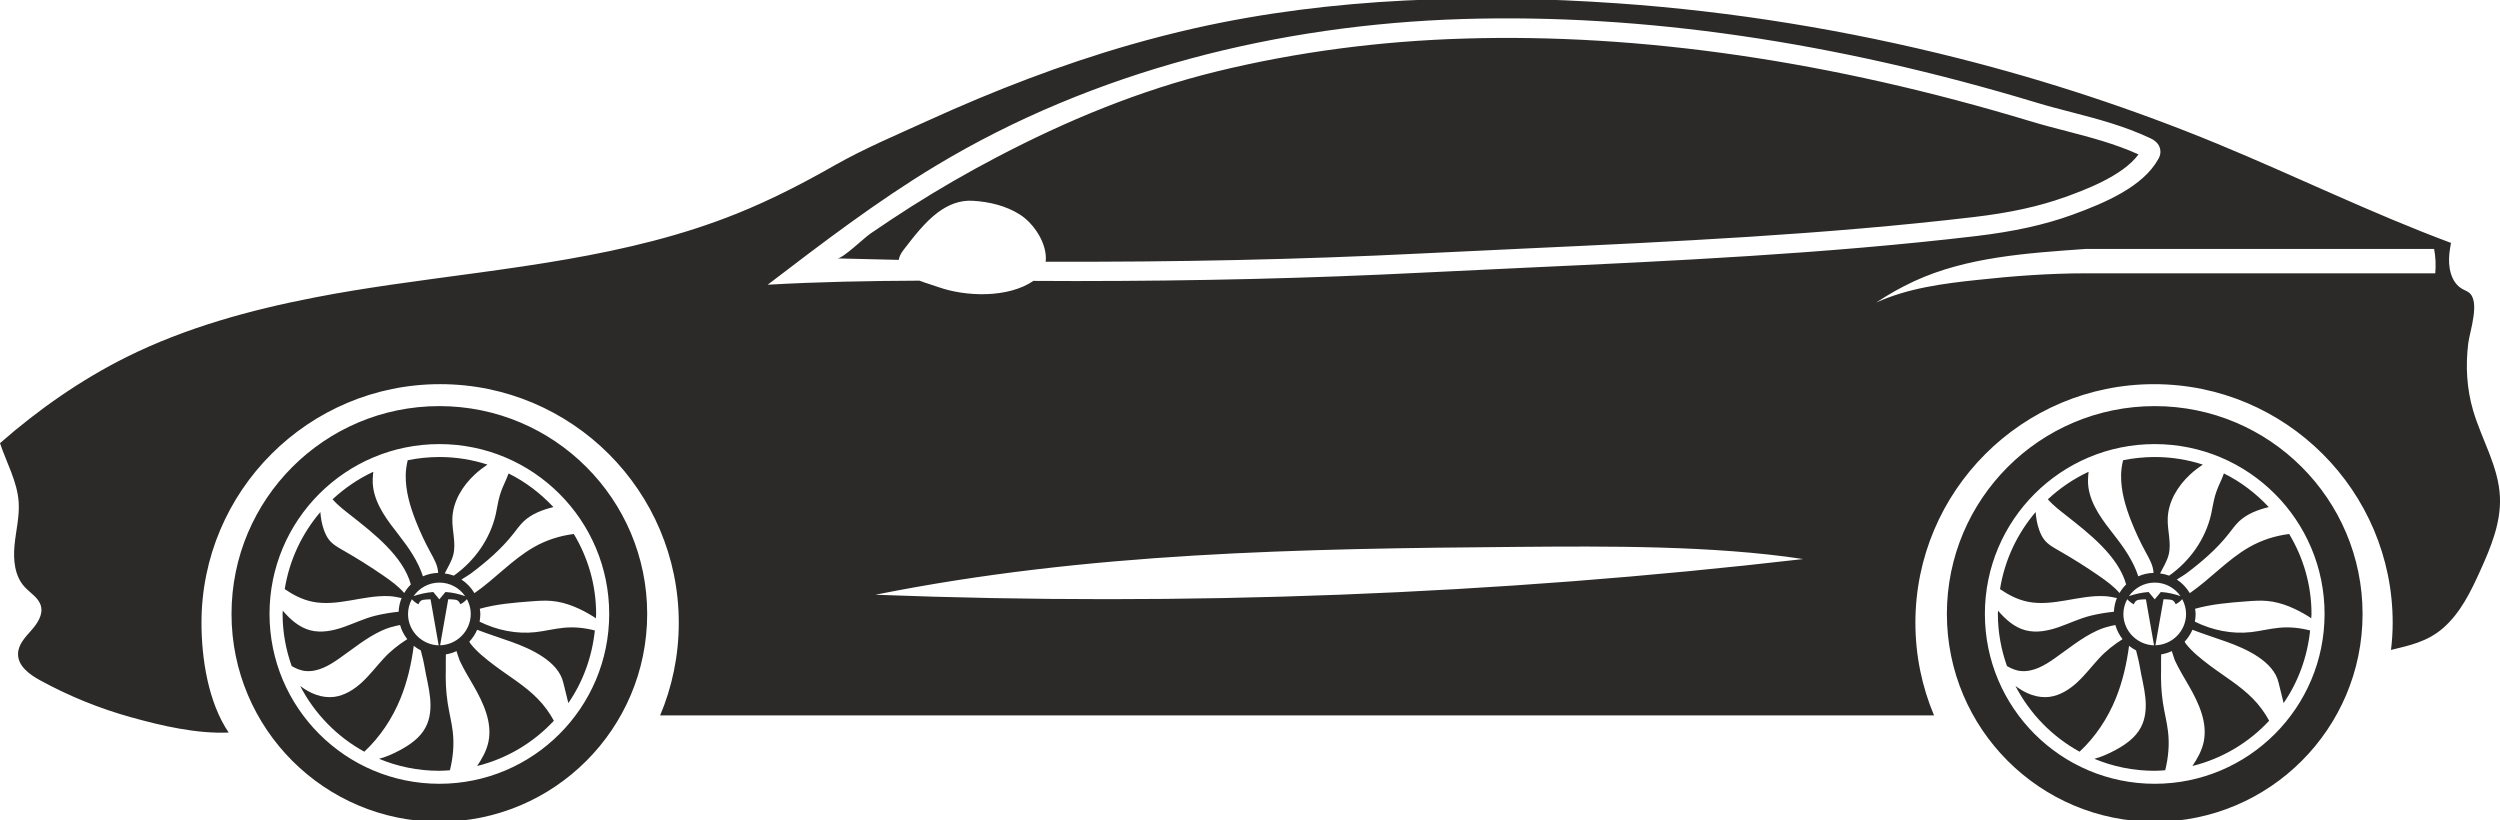
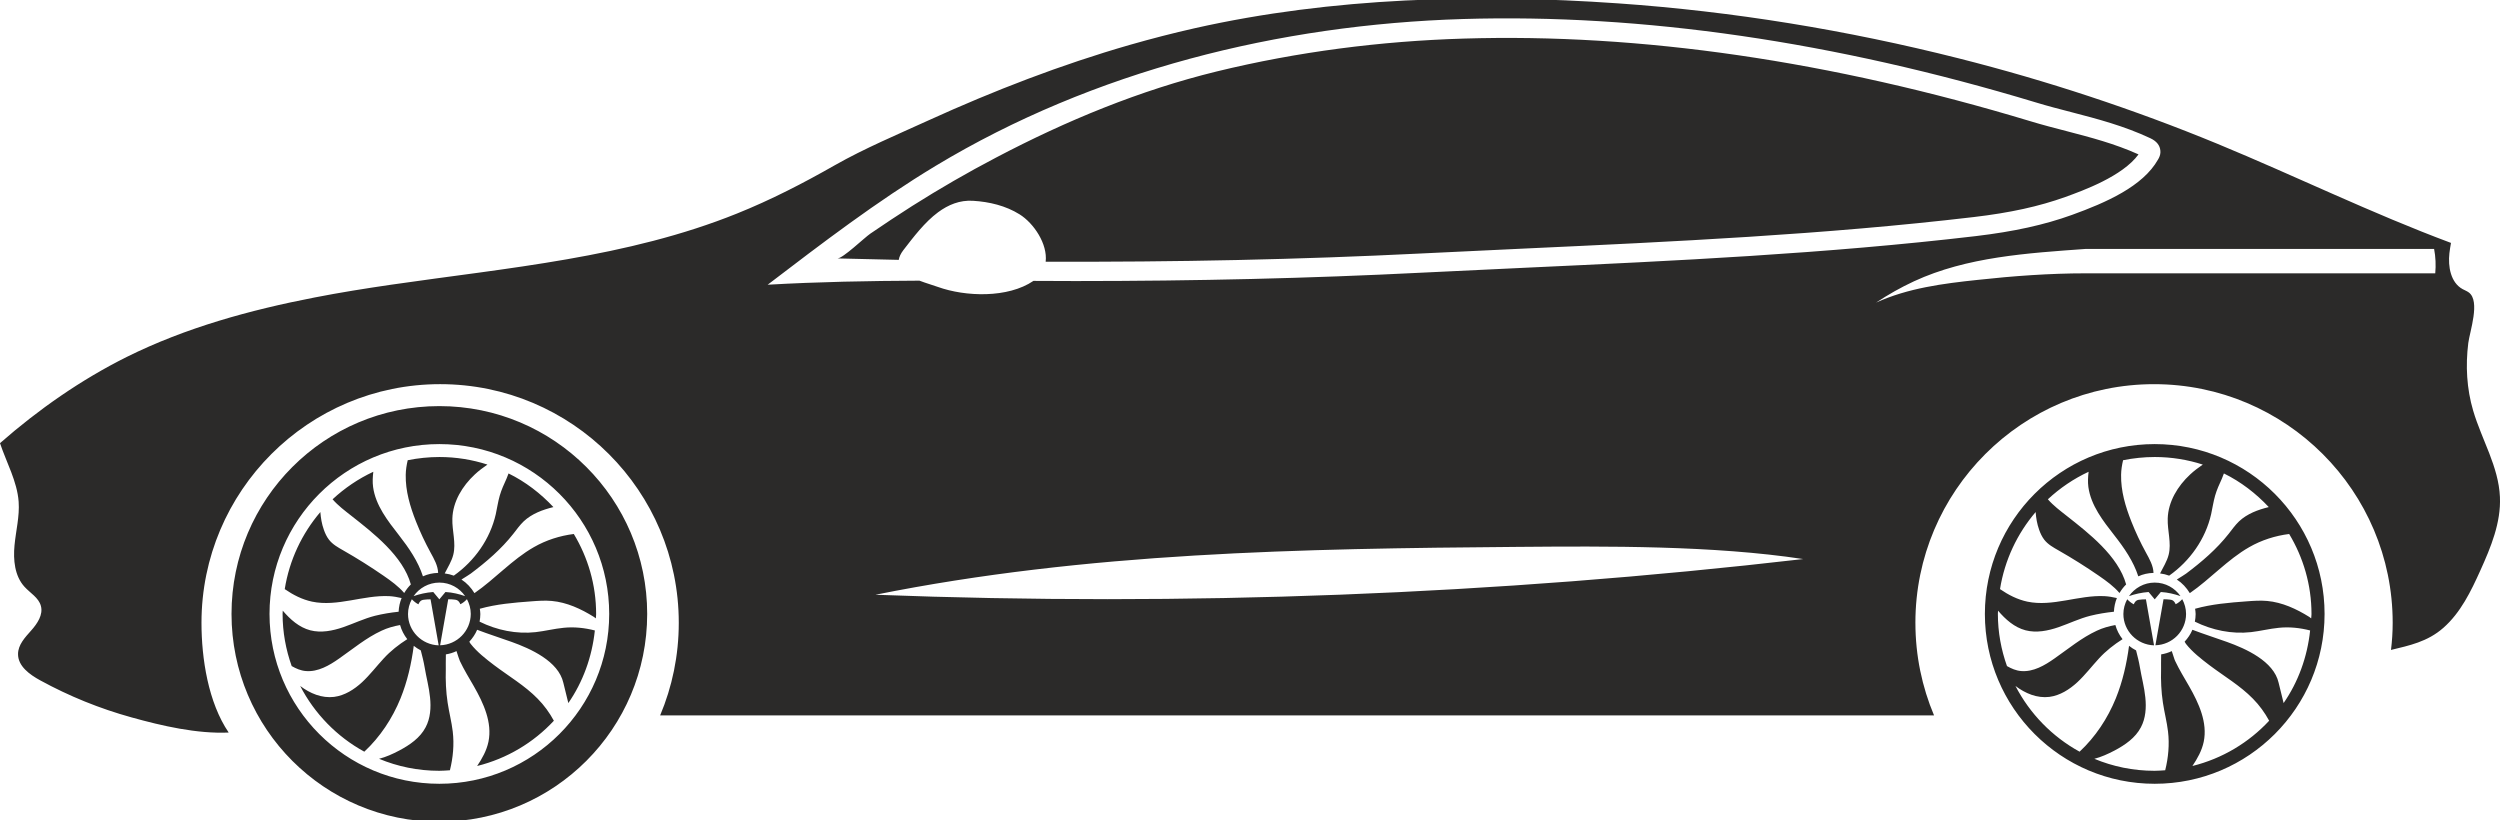
<svg xmlns="http://www.w3.org/2000/svg" xml:space="preserve" width="256px" height="84px" version="1.1" style="shape-rendering:geometricPrecision; text-rendering:geometricPrecision; image-rendering:optimizeQuality; fill-rule:evenodd; clip-rule:evenodd" viewBox="0 0 2560000 840003">
  <defs>
    <style type="text/css">
   
    .fil0 {fill:#2B2A29}
   
  </style>
  </defs>
  <g id="Layer_x0020_1">
-     <path class="fil0" d="M1961368 637750c0,-134941 109429,-244359 244371,-244359 134941,0 244371,109418 244371,244359 0,9390 -626,18626 -1724,27791 18555,-4547 37264,-8220 53693,-22701 17622,-15508 28181,-37335 37807,-58701 10807,-23882 21213,-49087 20043,-75225 -1335,-31075 -18638,-58701 -27402,-88370 -6650,-22536 -7902,-46016 -5008,-69272 1571,-12130 12449,-42815 626,-51732 -1949,-1488 -4382,-2350 -6496,-3520 -12130,-6661 -15024,-23020 -13465,-36709 390,-3532 1016,-7051 1642,-10571 -81083,-30213 -158965,-68327 -238890,-101363 -86173,-35539 -174934,-64807 -265347,-87662 -114272,-28890 -231142,-48059 -348710,-56280 -143634,-10016 -292501,-6260 -433395,25441 -22240,5008 -44303,10713 -66225,16984 -70760,20350 -139559,46961 -206493,77410 -31925,14551 -65433,28642 -95800,45862 -32410,18472 -65669,35622 -100347,49547 -112087,45165 -234591,55500 -354190,72874 -26138,3827 -52288,7984 -78272,13063 -66142,12839 -131894,30850 -192402,60898 -46642,23256 -90319,53705 -129768,88288 6567,19654 17610,39225 19098,59965 1087,14953 -2823,29740 -4228,44610 -1417,14870 71,31311 10169,42425 5870,6496 14563,11197 16831,19654 2504,9071 -3685,18154 -9945,25193 -6260,7051 -13453,14634 -13453,24106 -83,12378 11811,20976 22689,26929 29599,16205 61063,28961 93626,37961 31228,8693 66839,16913 99402,15496 -20976,-30839 -27862,-75768 -27862,-112394 0,-134941 109429,-244359 244371,-244359 134941,0 244371,109418 244371,244359 0,33662 -6815,65752 -19098,94866l1304508 0c-12295,-29197 -19098,-61205 -19098,-94866zm382761 -90945c-14327,1795 -28335,6260 -40866,13453 -22228,12685 -40075,32799 -60898,47126 -3366,-5563 -7819,-10406 -13299,-13937 4382,-2811 8138,-5008 9543,-6106 15969,-11976 31228,-25039 43606,-40772 3366,-4311 6567,-8846 10559,-12685 8303,-7831 19335,-11894 30449,-14634 -13146,-14008 -28571,-25913 -45945,-34441 -626,1795 -1335,3673 -2032,5244 -2587,5717 -5244,11421 -6969,17457 -1807,6260 -2657,12673 -4075,19016 -5787,25441 -21673,47906 -42969,62929 -2976,-1098 -6106,-1878 -9319,-2268 3130,-6260 7051,-12284 8776,-19098 3047,-11976 -1335,-24579 -945,-37028 472,-17374 10252,-33413 23008,-45236 3992,-3756 8386,-6969 12921,-10098 -15496,-5008 -32020,-7748 -49158,-7748 -11114,0 -21992,1169 -32480,3283 -1169,4937 -1961,9945 -2032,14953 -319,16441 4453,32480 10488,47752 4299,10878 9307,21602 14941,31854 3602,6567 7524,13382 7760,20823 -5563,154 -10807,1323 -15579,3520 -4937,-15343 -14409,-29114 -24496,-41953 -11669,-14953 -24036,-30685 -26622,-49477 -697,-5244 -390,-10406 236,-15650 -15425,7205 -29433,16748 -41717,28181 5634,6496 12673,11740 19406,17055 22158,17457 52760,41020 60744,70134 -2657,2587 -4854,5563 -6803,8776 -5799,-6815 -13394,-12295 -21059,-17622 -13382,-9236 -27165,-17917 -41327,-25984 -5327,-3047 -10890,-6106 -14646,-10961 -2339,-3047 -3992,-6567 -5244,-10169 -2185,-6106 -3130,-12130 -3591,-18165 -18791,22004 -31701,49087 -36484,78910 8610,5941 17776,10642 27945,12827 25984,5480 52524,-6886 79063,-5634 4299,236 8528,1016 12673,1961 -1795,4299 -2811,9083 -3047,14008 -8138,862 -16276,2185 -24189,4146 -11197,2823 -21602,7913 -32480,11669 -10878,3756 -22701,6106 -33815,3201 -11350,-2965 -20504,-11114 -28181,-20114 0,1098 -154,2197 -154,3295 0,18780 3366,36709 9319,53457 4535,2587 9307,4701 14551,5091 12366,1016 23953,-5717 34051,-12839 14244,-9945 27709,-21213 43441,-28488 5953,-2823 12449,-4618 18945,-5799 1488,5327 3992,10181 7358,14480 -8764,5563 -16984,11976 -24106,19724 -7441,8067 -14091,16831 -22158,24343 -8055,7441 -17764,13618 -28642,15035 -12449,1559 -24744,-3532 -34760,-11197 14717,28417 37654,51969 65669,67311 16205,-15106 28736,-34039 37110,-54626 6969,-17221 11114,-35386 13535,-53776 2280,1795 4618,3366 7205,4689 1488,5799 2976,11587 3909,17221 1724,10335 4547,20516 5563,30921 1098,10406 390,21366 -4535,30602 -5634,10807 -16205,18083 -27012,23799 -6732,3520 -13618,6650 -20658,8457 18945,7902 39756,12284 61595,12284 3685,0 7358,-319 10961,-543 3213,-12921 4465,-26386 2894,-39614 -1169,-9933 -3756,-19642 -5244,-29587 -1724,-11350 -2185,-22854 -1878,-34358 83,-2114 -154,-8693 83,-15106 3827,-626 7512,-1724 10878,-3366 1488,4299 2657,8528 3449,10098 4217,8917 9390,17374 14315,25902 9945,17386 19028,37181 14953,56835 -1878,9000 -6413,17138 -11587,24815 30614,-7595 57768,-23953 78591,-46347 -4465,-8209 -10016,-15886 -16595,-22536 -13146,-13465 -29669,-23091 -44693,-34441 -8457,-6425 -17374,-13382 -23953,-21768 -543,-697 -933,-1406 -1335,-2185 3295,-3602 6106,-7677 7984,-12213 11669,4465 23646,8220 35386,12449 19181,6886 47906,19642 52914,41870 1488,6496 3437,13547 5091,20740 14870,-21520 24260,-46961 27154,-74351 -10406,-2669 -21213,-3839 -31937,-2740 -9626,933 -19098,3366 -28642,4453 -19654,2197 -39685,-1949 -57461,-10724 472,-2504 791,-5161 791,-7819 0,-1878 -319,-3602 -555,-5398 17067,-4772 34677,-6260 52914,-7595 7039,-543 14008,-1016 20894,-390 15425,1406 29976,8138 43134,16358 697,461 1252,1016 1949,1488 83,-1488 319,-2976 319,-4465 0,-30059 -8457,-57921 -22854,-81945zm-137693 49772c10961,0 20587,5480 26386,13854 -6106,-2114 -12756,-3756 -20114,-4217l-6272 7512 -6260 -7512c-7276,543 -14008,2102 -20114,4217 5799,-8291 15425,-13854 26374,-13854zm-9000 17150l8303 47114c-17374,-543 -31394,-14717 -31394,-32091 0,-5480 1488,-10571 3921,-15106 1949,2032 4228,3921 6732,5173 697,-1724 1724,-3366 3437,-4157 709,-307 1571,-472 2350,-543 2268,-319 4311,-390 6650,-390zm18012 -83c2268,0 4382,83 6650,390 780,83 1559,236 2350,555 1642,780 2740,2421 3437,4146 2587,-1252 4772,-3059 6732,-5173 2433,4547 3921,9638 3921,15106 0,17457 -14020,31630 -31394,32091l8303 -47114zm-9012 -158894c96048,0 173930,77882 173930,173918 0,96048 -77882,173930 -173930,173930 -96036,0 -173918,-77882 -173918,-173930 0,-96036 77882,-173918 173918,-173918zm0 -38894c-117567,0 -212823,95256 -212823,212812 0,117567 95256,212823 212823,212823 117567,0 212835,-95256 212835,-212823 0,-117555 -95268,-212812 -212835,-212812zm-1596005 212894c0,-30059 -8445,-57921 -22854,-81945 -14315,1795 -28335,6260 -40854,13453 -22228,12685 -40075,32799 -60898,47126 -3366,-5563 -7819,-10406 -13299,-13937 4382,-2811 8138,-5008 9543,-6106 15969,-11976 31228,-25039 43595,-40772 3366,-4311 6579,-8846 10571,-12685 8303,-7831 19335,-11894 30449,-14634 -13146,-14008 -28571,-25913 -45945,-34441 -626,1795 -1335,3673 -2032,5244 -2587,5717 -5244,11421 -6969,17457 -1807,6260 -2669,12673 -4075,19016 -5787,25441 -21685,47906 -42969,62929 -2976,-1098 -6106,-1878 -9319,-2268 3130,-6260 7051,-12284 8764,-19098 3059,-11976 -1323,-24579 -933,-37028 472,-17374 10252,-33413 23008,-45236 3992,-3756 8374,-6969 12921,-10098 -15496,-5008 -32020,-7748 -49158,-7748 -11114,0 -22004,1169 -32492,3283 -1169,4937 -1949,9945 -2032,14953 -307,16441 4465,32480 10488,47752 4311,10878 9319,21602 14953,31854 3602,6567 7512,13382 7748,20823 -5551,154 -10795,1323 -15567,3520 -4937,-15343 -14409,-29114 -24425,-41953 -11669,-14953 -24036,-30685 -26610,-49477 -709,-5244 -402,-10406 224,-15650 -15413,7205 -29421,16748 -41717,28181 5634,6496 12685,11740 19417,17055 22146,17457 52748,41020 60732,70134 -2657,2587 -4854,5563 -6803,8776 -5799,-6815 -13382,-12295 -21059,-17622 -13382,-9236 -27165,-17917 -41327,-25984 -5327,-3047 -10878,-6106 -14634,-10961 -2350,-3047 -3992,-6567 -5244,-10169 -2197,-6106 -3130,-12130 -3602,-18165 -18791,22004 -31701,49087 -36473,78910 8610,5941 17764,10642 27945,12827 25984,5480 52512,-6886 79051,-5634 4299,236 8528,1016 12685,1961 -1807,4299 -2823,9083 -3059,14008 -8138,862 -16276,2185 -24189,4146 -11185,2823 -21602,7913 -32480,11669 -10878,3756 -22701,6106 -33815,3201 -11350,-2965 -20504,-11114 -28169,-20114 0,1098 -165,2197 -165,3295 0,18780 3366,36709 9319,53457 4535,2587 9319,4701 14563,5091 12366,1016 23941,-5717 34039,-12839 14256,-9945 27709,-21213 43441,-28488 5953,-2823 12449,-4618 18945,-5799 1488,5327 3992,10181 7358,14480 -8764,5563 -16984,11976 -24106,19724 -7441,8067 -14091,16831 -22158,24343 -8055,7441 -17764,13618 -28642,15035 -12449,1559 -24732,-3532 -34748,-11197 14705,28417 37642,51969 65669,67311 16193,-15106 28724,-34039 37099,-54626 6969,-17221 11114,-35386 13535,-53776 2280,1795 4618,3366 7205,4689 1488,5799 2976,11587 3921,17221 1724,10335 4535,20516 5551,30921 1098,10406 402,21366 -4535,30602 -5634,10807 -16205,18083 -27012,23799 -6650,3520 -13618,6650 -20658,8457 18945,7902 39756,12284 61606,12284 3673,0 7358,-319 10949,-543 3213,-12921 4465,-26386 2906,-39614 -1181,-9933 -3756,-19642 -5244,-29587 -1724,-11350 -2197,-22854 -1878,-34358 71,-2114 -165,-8693 71,-15106 3839,-626 7512,-1724 10878,-3366 1488,4299 2669,8528 3449,10098 4228,8917 9390,17374 14327,25902 9933,17386 19016,37181 14953,56835 -1890,9000 -6425,17138 -11587,24815 30602,-7595 57768,-23953 78579,-46347 -4453,-8209 -10016,-15886 -16595,-22536 -13146,-13465 -29658,-23091 -44693,-34441 -8445,-6425 -17374,-13382 -23953,-21768 -543,-697 -933,-1406 -1323,-2185 3283,-3602 6106,-7677 7984,-12213 11658,4465 23634,8220 35374,12449 19181,6886 47906,19642 52914,41870 1488,6496 3449,13547 5091,20740 14870,-21520 24260,-46961 27165,-74351 -10417,-2669 -21213,-3839 -31937,-2740 -9626,933 -19098,3366 -28654,4453 -19642,2197 -39685,-1949 -57449,-10724 472,-2504 780,-5161 780,-7819 0,-1878 -307,-3602 -543,-5398 17055,-4772 34677,-6260 52914,-7595 6957,-543 13925,-1016 20811,-390 15413,1406 29976,8138 43122,16358 709,461 1252,1016 1961,1488 83,-1488 307,-2976 307,-4465zm-160536 -32173c10961,0 20587,5480 26386,13854 -6106,-2114 -12768,-3756 -20126,-4217l-6260 7512 -6260 -7512c-7276,543 -14008,2102 -20114,4217 5787,-8291 15496,-13854 26374,-13854zm-9000 17150l8303 47114c-17374,-543 -31394,-14717 -31394,-32091 0,-5480 1488,-10571 3909,-15106 1961,2032 4228,3921 6732,5173 709,-1724 1724,-3366 3449,-4157 709,-307 1571,-472 2350,-543 2268,-319 4299,-390 6650,-390zm18083 -83c2350,0 4382,83 6650,390 791,83 1571,236 2350,555 1642,780 2740,2421 3449,4146 2575,-1252 4772,-3059 6732,-5173 2421,4547 3909,9638 3909,15106 -71,17457 -14091,31630 -31382,32091l8291 -47114zm203741 15024c0,-117555 -95256,-212812 -212823,-212812 -117567,0 -212823,95256 -212823,212812 0,117567 95256,212823 212823,212823 117567,0 212823,-95256 212823,-212823zm-212823 -173918c96048,0 173930,77882 173930,173918 0,96048 -77882,173930 -173930,173930 -96036,0 -173918,-77882 -173918,-173930 0,-96036 77882,-173918 173918,-173918zm1004176 -195131c36165,-1795 72248,-3449 108331,-5161 150367,-6969 305895,-14173 458529,-32173 37417,-4382 67240,-10961 94004,-20587 17929,-6496 58547,-21130 74906,-43595 -24567,-11043 -48449,-17221 -73571,-23799 -12366,-3213 -24815,-6413 -37417,-10252 -204060,-61677 -399273,-90095 -580159,-84532 -85087,2575 -170020,13465 -252757,33650 -78898,19335 -153721,50256 -225733,88063 -29433,15413 -58158,32008 -86256,49784 -14409,9154 -28654,18626 -42744,28252 -6177,4228 -28181,25512 -33732,25358l62858 1488c461,-2976 1878,-6260 4689,-9945 10417,-13453 21839,-28642 35610,-38823 10417,-7665 22158,-12591 35776,-11728 16677,1016 33425,5008 47599,13843 14705,9165 28878,30449 26764,48532 133926,472 260883,-2268 383304,-8374zm569210 -17847c-153343,18083 -309178,25358 -459934,32327l-108260 5161c-113492,5717 -230670,8539 -353788,8539l-43051 -165c-26221,17847 -69673,16287 -97843,6189 -4937,-1807 -11976,-3756 -18874,-6425 -51732,236 -103477,1181 -155445,4157 55807,-42579 111697,-85323 171886,-121630 162024,-97689 352005,-144733 540167,-150449 183237,-5551 380411,23091 586514,85394 12366,3768 24567,6898 36626,10028 26457,6886 53776,14008 80776,26693 6272,2976 9709,7193 10181,12756 236,2350 -236,4854 -1488,7358l-945 1713c-15496,27484 -53303,44079 -88134,56669 -28181,10181 -59480,17067 -98386,21685zm-1126834 367253c216745,-43524 435675,-47197 656801,-49004 92906,-780 201320,-1476 293210,12449 -315131,36473 -633002,48685 -950011,36555zm1597257 -329139l-358100 0c-36709,0 -74209,2740 -110528,6732 -35528,3756 -71221,8374 -104020,23256 13075,-8539 24815,-15272 38906,-21839 54166,-25051 116150,-28807 175642,-33118l356930 0c1559,8067 1949,16677 1169,24969z" />
+     <path class="fil0" d="M1961368 637750c0,-134941 109429,-244359 244371,-244359 134941,0 244371,109418 244371,244359 0,9390 -626,18626 -1724,27791 18555,-4547 37264,-8220 53693,-22701 17622,-15508 28181,-37335 37807,-58701 10807,-23882 21213,-49087 20043,-75225 -1335,-31075 -18638,-58701 -27402,-88370 -6650,-22536 -7902,-46016 -5008,-69272 1571,-12130 12449,-42815 626,-51732 -1949,-1488 -4382,-2350 -6496,-3520 -12130,-6661 -15024,-23020 -13465,-36709 390,-3532 1016,-7051 1642,-10571 -81083,-30213 -158965,-68327 -238890,-101363 -86173,-35539 -174934,-64807 -265347,-87662 -114272,-28890 -231142,-48059 -348710,-56280 -143634,-10016 -292501,-6260 -433395,25441 -22240,5008 -44303,10713 -66225,16984 -70760,20350 -139559,46961 -206493,77410 -31925,14551 -65433,28642 -95800,45862 -32410,18472 -65669,35622 -100347,49547 -112087,45165 -234591,55500 -354190,72874 -26138,3827 -52288,7984 -78272,13063 -66142,12839 -131894,30850 -192402,60898 -46642,23256 -90319,53705 -129768,88288 6567,19654 17610,39225 19098,59965 1087,14953 -2823,29740 -4228,44610 -1417,14870 71,31311 10169,42425 5870,6496 14563,11197 16831,19654 2504,9071 -3685,18154 -9945,25193 -6260,7051 -13453,14634 -13453,24106 -83,12378 11811,20976 22689,26929 29599,16205 61063,28961 93626,37961 31228,8693 66839,16913 99402,15496 -20976,-30839 -27862,-75768 -27862,-112394 0,-134941 109429,-244359 244371,-244359 134941,0 244371,109418 244371,244359 0,33662 -6815,65752 -19098,94866l1304508 0c-12295,-29197 -19098,-61205 -19098,-94866zm382761 -90945c-14327,1795 -28335,6260 -40866,13453 -22228,12685 -40075,32799 -60898,47126 -3366,-5563 -7819,-10406 -13299,-13937 4382,-2811 8138,-5008 9543,-6106 15969,-11976 31228,-25039 43606,-40772 3366,-4311 6567,-8846 10559,-12685 8303,-7831 19335,-11894 30449,-14634 -13146,-14008 -28571,-25913 -45945,-34441 -626,1795 -1335,3673 -2032,5244 -2587,5717 -5244,11421 -6969,17457 -1807,6260 -2657,12673 -4075,19016 -5787,25441 -21673,47906 -42969,62929 -2976,-1098 -6106,-1878 -9319,-2268 3130,-6260 7051,-12284 8776,-19098 3047,-11976 -1335,-24579 -945,-37028 472,-17374 10252,-33413 23008,-45236 3992,-3756 8386,-6969 12921,-10098 -15496,-5008 -32020,-7748 -49158,-7748 -11114,0 -21992,1169 -32480,3283 -1169,4937 -1961,9945 -2032,14953 -319,16441 4453,32480 10488,47752 4299,10878 9307,21602 14941,31854 3602,6567 7524,13382 7760,20823 -5563,154 -10807,1323 -15579,3520 -4937,-15343 -14409,-29114 -24496,-41953 -11669,-14953 -24036,-30685 -26622,-49477 -697,-5244 -390,-10406 236,-15650 -15425,7205 -29433,16748 -41717,28181 5634,6496 12673,11740 19406,17055 22158,17457 52760,41020 60744,70134 -2657,2587 -4854,5563 -6803,8776 -5799,-6815 -13394,-12295 -21059,-17622 -13382,-9236 -27165,-17917 -41327,-25984 -5327,-3047 -10890,-6106 -14646,-10961 -2339,-3047 -3992,-6567 -5244,-10169 -2185,-6106 -3130,-12130 -3591,-18165 -18791,22004 -31701,49087 -36484,78910 8610,5941 17776,10642 27945,12827 25984,5480 52524,-6886 79063,-5634 4299,236 8528,1016 12673,1961 -1795,4299 -2811,9083 -3047,14008 -8138,862 -16276,2185 -24189,4146 -11197,2823 -21602,7913 -32480,11669 -10878,3756 -22701,6106 -33815,3201 -11350,-2965 -20504,-11114 -28181,-20114 0,1098 -154,2197 -154,3295 0,18780 3366,36709 9319,53457 4535,2587 9307,4701 14551,5091 12366,1016 23953,-5717 34051,-12839 14244,-9945 27709,-21213 43441,-28488 5953,-2823 12449,-4618 18945,-5799 1488,5327 3992,10181 7358,14480 -8764,5563 -16984,11976 -24106,19724 -7441,8067 -14091,16831 -22158,24343 -8055,7441 -17764,13618 -28642,15035 -12449,1559 -24744,-3532 -34760,-11197 14717,28417 37654,51969 65669,67311 16205,-15106 28736,-34039 37110,-54626 6969,-17221 11114,-35386 13535,-53776 2280,1795 4618,3366 7205,4689 1488,5799 2976,11587 3909,17221 1724,10335 4547,20516 5563,30921 1098,10406 390,21366 -4535,30602 -5634,10807 -16205,18083 -27012,23799 -6732,3520 -13618,6650 -20658,8457 18945,7902 39756,12284 61595,12284 3685,0 7358,-319 10961,-543 3213,-12921 4465,-26386 2894,-39614 -1169,-9933 -3756,-19642 -5244,-29587 -1724,-11350 -2185,-22854 -1878,-34358 83,-2114 -154,-8693 83,-15106 3827,-626 7512,-1724 10878,-3366 1488,4299 2657,8528 3449,10098 4217,8917 9390,17374 14315,25902 9945,17386 19028,37181 14953,56835 -1878,9000 -6413,17138 -11587,24815 30614,-7595 57768,-23953 78591,-46347 -4465,-8209 -10016,-15886 -16595,-22536 -13146,-13465 -29669,-23091 -44693,-34441 -8457,-6425 -17374,-13382 -23953,-21768 -543,-697 -933,-1406 -1335,-2185 3295,-3602 6106,-7677 7984,-12213 11669,4465 23646,8220 35386,12449 19181,6886 47906,19642 52914,41870 1488,6496 3437,13547 5091,20740 14870,-21520 24260,-46961 27154,-74351 -10406,-2669 -21213,-3839 -31937,-2740 -9626,933 -19098,3366 -28642,4453 -19654,2197 -39685,-1949 -57461,-10724 472,-2504 791,-5161 791,-7819 0,-1878 -319,-3602 -555,-5398 17067,-4772 34677,-6260 52914,-7595 7039,-543 14008,-1016 20894,-390 15425,1406 29976,8138 43134,16358 697,461 1252,1016 1949,1488 83,-1488 319,-2976 319,-4465 0,-30059 -8457,-57921 -22854,-81945zm-137693 49772c10961,0 20587,5480 26386,13854 -6106,-2114 -12756,-3756 -20114,-4217l-6272 7512 -6260 -7512c-7276,543 -14008,2102 -20114,4217 5799,-8291 15425,-13854 26374,-13854zm-9000 17150l8303 47114c-17374,-543 -31394,-14717 -31394,-32091 0,-5480 1488,-10571 3921,-15106 1949,2032 4228,3921 6732,5173 697,-1724 1724,-3366 3437,-4157 709,-307 1571,-472 2350,-543 2268,-319 4311,-390 6650,-390zm18012 -83c2268,0 4382,83 6650,390 780,83 1559,236 2350,555 1642,780 2740,2421 3437,4146 2587,-1252 4772,-3059 6732,-5173 2433,4547 3921,9638 3921,15106 0,17457 -14020,31630 -31394,32091l8303 -47114zm-9012 -158894c96048,0 173930,77882 173930,173918 0,96048 -77882,173930 -173930,173930 -96036,0 -173918,-77882 -173918,-173930 0,-96036 77882,-173918 173918,-173918zm0 -38894zm-1596005 212894c0,-30059 -8445,-57921 -22854,-81945 -14315,1795 -28335,6260 -40854,13453 -22228,12685 -40075,32799 -60898,47126 -3366,-5563 -7819,-10406 -13299,-13937 4382,-2811 8138,-5008 9543,-6106 15969,-11976 31228,-25039 43595,-40772 3366,-4311 6579,-8846 10571,-12685 8303,-7831 19335,-11894 30449,-14634 -13146,-14008 -28571,-25913 -45945,-34441 -626,1795 -1335,3673 -2032,5244 -2587,5717 -5244,11421 -6969,17457 -1807,6260 -2669,12673 -4075,19016 -5787,25441 -21685,47906 -42969,62929 -2976,-1098 -6106,-1878 -9319,-2268 3130,-6260 7051,-12284 8764,-19098 3059,-11976 -1323,-24579 -933,-37028 472,-17374 10252,-33413 23008,-45236 3992,-3756 8374,-6969 12921,-10098 -15496,-5008 -32020,-7748 -49158,-7748 -11114,0 -22004,1169 -32492,3283 -1169,4937 -1949,9945 -2032,14953 -307,16441 4465,32480 10488,47752 4311,10878 9319,21602 14953,31854 3602,6567 7512,13382 7748,20823 -5551,154 -10795,1323 -15567,3520 -4937,-15343 -14409,-29114 -24425,-41953 -11669,-14953 -24036,-30685 -26610,-49477 -709,-5244 -402,-10406 224,-15650 -15413,7205 -29421,16748 -41717,28181 5634,6496 12685,11740 19417,17055 22146,17457 52748,41020 60732,70134 -2657,2587 -4854,5563 -6803,8776 -5799,-6815 -13382,-12295 -21059,-17622 -13382,-9236 -27165,-17917 -41327,-25984 -5327,-3047 -10878,-6106 -14634,-10961 -2350,-3047 -3992,-6567 -5244,-10169 -2197,-6106 -3130,-12130 -3602,-18165 -18791,22004 -31701,49087 -36473,78910 8610,5941 17764,10642 27945,12827 25984,5480 52512,-6886 79051,-5634 4299,236 8528,1016 12685,1961 -1807,4299 -2823,9083 -3059,14008 -8138,862 -16276,2185 -24189,4146 -11185,2823 -21602,7913 -32480,11669 -10878,3756 -22701,6106 -33815,3201 -11350,-2965 -20504,-11114 -28169,-20114 0,1098 -165,2197 -165,3295 0,18780 3366,36709 9319,53457 4535,2587 9319,4701 14563,5091 12366,1016 23941,-5717 34039,-12839 14256,-9945 27709,-21213 43441,-28488 5953,-2823 12449,-4618 18945,-5799 1488,5327 3992,10181 7358,14480 -8764,5563 -16984,11976 -24106,19724 -7441,8067 -14091,16831 -22158,24343 -8055,7441 -17764,13618 -28642,15035 -12449,1559 -24732,-3532 -34748,-11197 14705,28417 37642,51969 65669,67311 16193,-15106 28724,-34039 37099,-54626 6969,-17221 11114,-35386 13535,-53776 2280,1795 4618,3366 7205,4689 1488,5799 2976,11587 3921,17221 1724,10335 4535,20516 5551,30921 1098,10406 402,21366 -4535,30602 -5634,10807 -16205,18083 -27012,23799 -6650,3520 -13618,6650 -20658,8457 18945,7902 39756,12284 61606,12284 3673,0 7358,-319 10949,-543 3213,-12921 4465,-26386 2906,-39614 -1181,-9933 -3756,-19642 -5244,-29587 -1724,-11350 -2197,-22854 -1878,-34358 71,-2114 -165,-8693 71,-15106 3839,-626 7512,-1724 10878,-3366 1488,4299 2669,8528 3449,10098 4228,8917 9390,17374 14327,25902 9933,17386 19016,37181 14953,56835 -1890,9000 -6425,17138 -11587,24815 30602,-7595 57768,-23953 78579,-46347 -4453,-8209 -10016,-15886 -16595,-22536 -13146,-13465 -29658,-23091 -44693,-34441 -8445,-6425 -17374,-13382 -23953,-21768 -543,-697 -933,-1406 -1323,-2185 3283,-3602 6106,-7677 7984,-12213 11658,4465 23634,8220 35374,12449 19181,6886 47906,19642 52914,41870 1488,6496 3449,13547 5091,20740 14870,-21520 24260,-46961 27165,-74351 -10417,-2669 -21213,-3839 -31937,-2740 -9626,933 -19098,3366 -28654,4453 -19642,2197 -39685,-1949 -57449,-10724 472,-2504 780,-5161 780,-7819 0,-1878 -307,-3602 -543,-5398 17055,-4772 34677,-6260 52914,-7595 6957,-543 13925,-1016 20811,-390 15413,1406 29976,8138 43122,16358 709,461 1252,1016 1961,1488 83,-1488 307,-2976 307,-4465zm-160536 -32173c10961,0 20587,5480 26386,13854 -6106,-2114 -12768,-3756 -20126,-4217l-6260 7512 -6260 -7512c-7276,543 -14008,2102 -20114,4217 5787,-8291 15496,-13854 26374,-13854zm-9000 17150l8303 47114c-17374,-543 -31394,-14717 -31394,-32091 0,-5480 1488,-10571 3909,-15106 1961,2032 4228,3921 6732,5173 709,-1724 1724,-3366 3449,-4157 709,-307 1571,-472 2350,-543 2268,-319 4299,-390 6650,-390zm18083 -83c2350,0 4382,83 6650,390 791,83 1571,236 2350,555 1642,780 2740,2421 3449,4146 2575,-1252 4772,-3059 6732,-5173 2421,4547 3909,9638 3909,15106 -71,17457 -14091,31630 -31382,32091l8291 -47114zm203741 15024c0,-117555 -95256,-212812 -212823,-212812 -117567,0 -212823,95256 -212823,212812 0,117567 95256,212823 212823,212823 117567,0 212823,-95256 212823,-212823zm-212823 -173918c96048,0 173930,77882 173930,173918 0,96048 -77882,173930 -173930,173930 -96036,0 -173918,-77882 -173918,-173930 0,-96036 77882,-173918 173918,-173918zm1004176 -195131c36165,-1795 72248,-3449 108331,-5161 150367,-6969 305895,-14173 458529,-32173 37417,-4382 67240,-10961 94004,-20587 17929,-6496 58547,-21130 74906,-43595 -24567,-11043 -48449,-17221 -73571,-23799 -12366,-3213 -24815,-6413 -37417,-10252 -204060,-61677 -399273,-90095 -580159,-84532 -85087,2575 -170020,13465 -252757,33650 -78898,19335 -153721,50256 -225733,88063 -29433,15413 -58158,32008 -86256,49784 -14409,9154 -28654,18626 -42744,28252 -6177,4228 -28181,25512 -33732,25358l62858 1488c461,-2976 1878,-6260 4689,-9945 10417,-13453 21839,-28642 35610,-38823 10417,-7665 22158,-12591 35776,-11728 16677,1016 33425,5008 47599,13843 14705,9165 28878,30449 26764,48532 133926,472 260883,-2268 383304,-8374zm569210 -17847c-153343,18083 -309178,25358 -459934,32327l-108260 5161c-113492,5717 -230670,8539 -353788,8539l-43051 -165c-26221,17847 -69673,16287 -97843,6189 -4937,-1807 -11976,-3756 -18874,-6425 -51732,236 -103477,1181 -155445,4157 55807,-42579 111697,-85323 171886,-121630 162024,-97689 352005,-144733 540167,-150449 183237,-5551 380411,23091 586514,85394 12366,3768 24567,6898 36626,10028 26457,6886 53776,14008 80776,26693 6272,2976 9709,7193 10181,12756 236,2350 -236,4854 -1488,7358l-945 1713c-15496,27484 -53303,44079 -88134,56669 -28181,10181 -59480,17067 -98386,21685zm-1126834 367253c216745,-43524 435675,-47197 656801,-49004 92906,-780 201320,-1476 293210,12449 -315131,36473 -633002,48685 -950011,36555zm1597257 -329139l-358100 0c-36709,0 -74209,2740 -110528,6732 -35528,3756 -71221,8374 -104020,23256 13075,-8539 24815,-15272 38906,-21839 54166,-25051 116150,-28807 175642,-33118l356930 0c1559,8067 1949,16677 1169,24969z" />
  </g>
</svg>